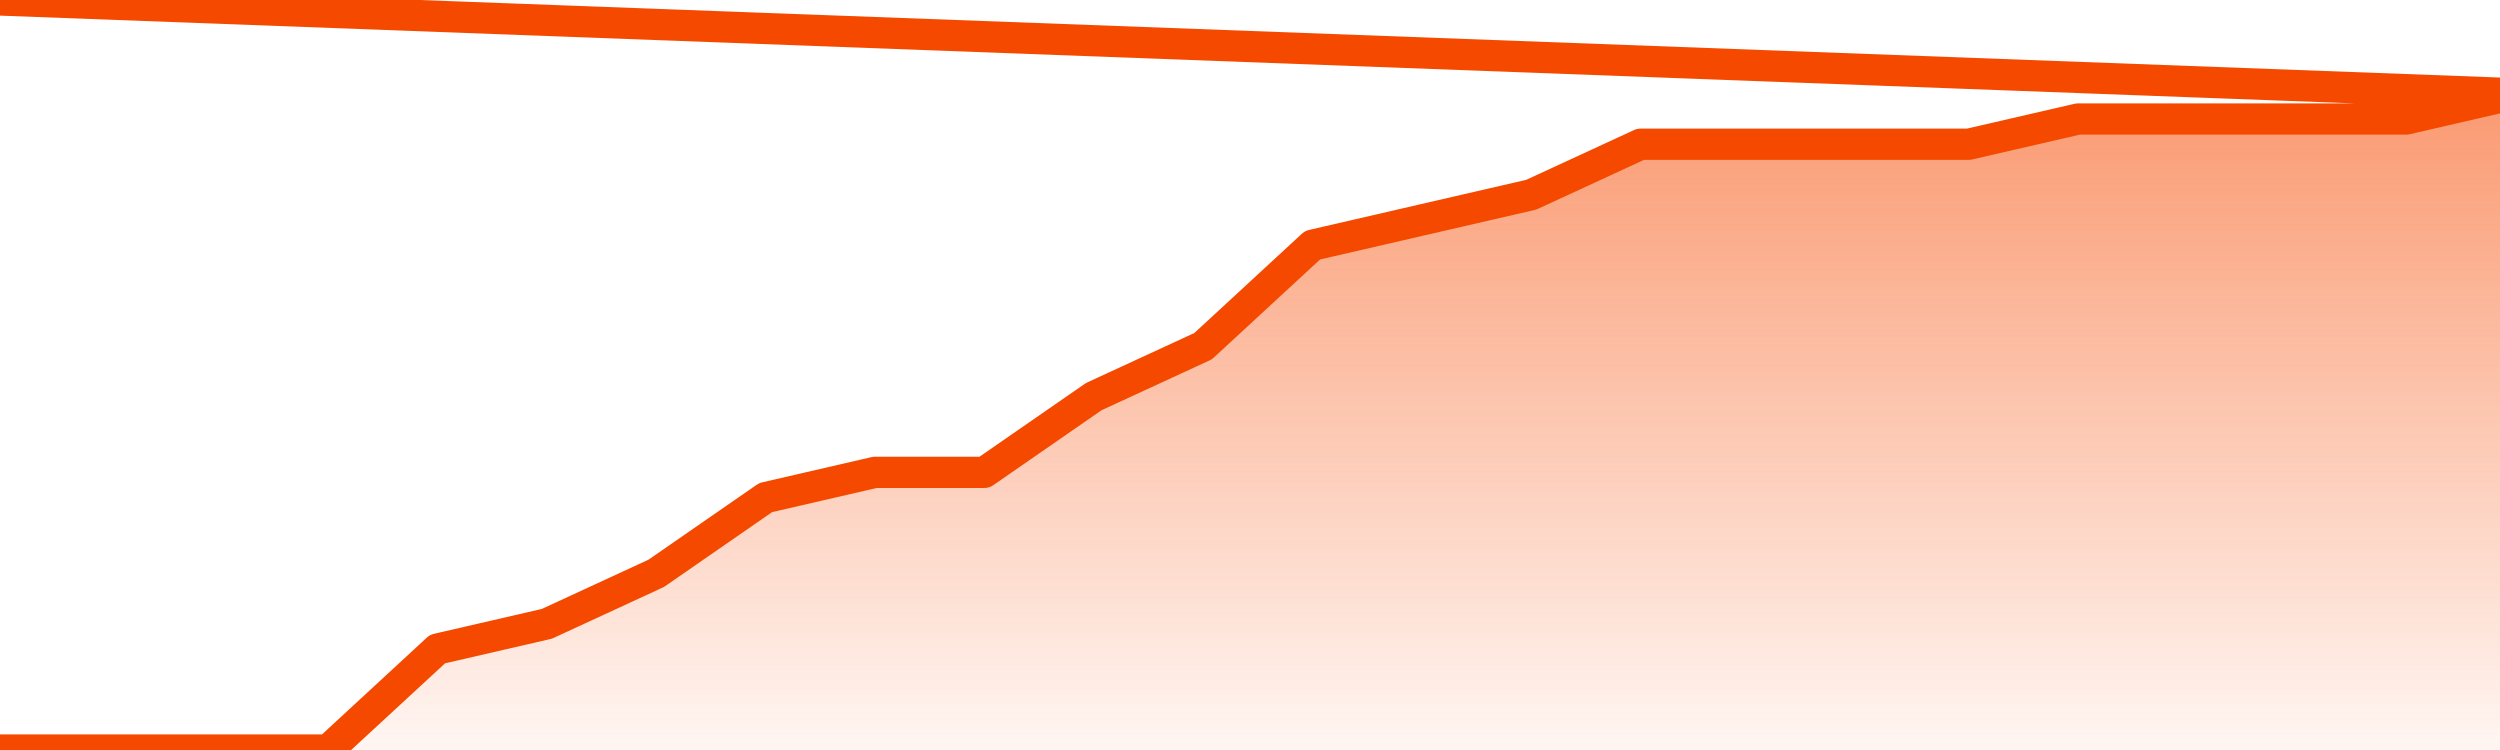
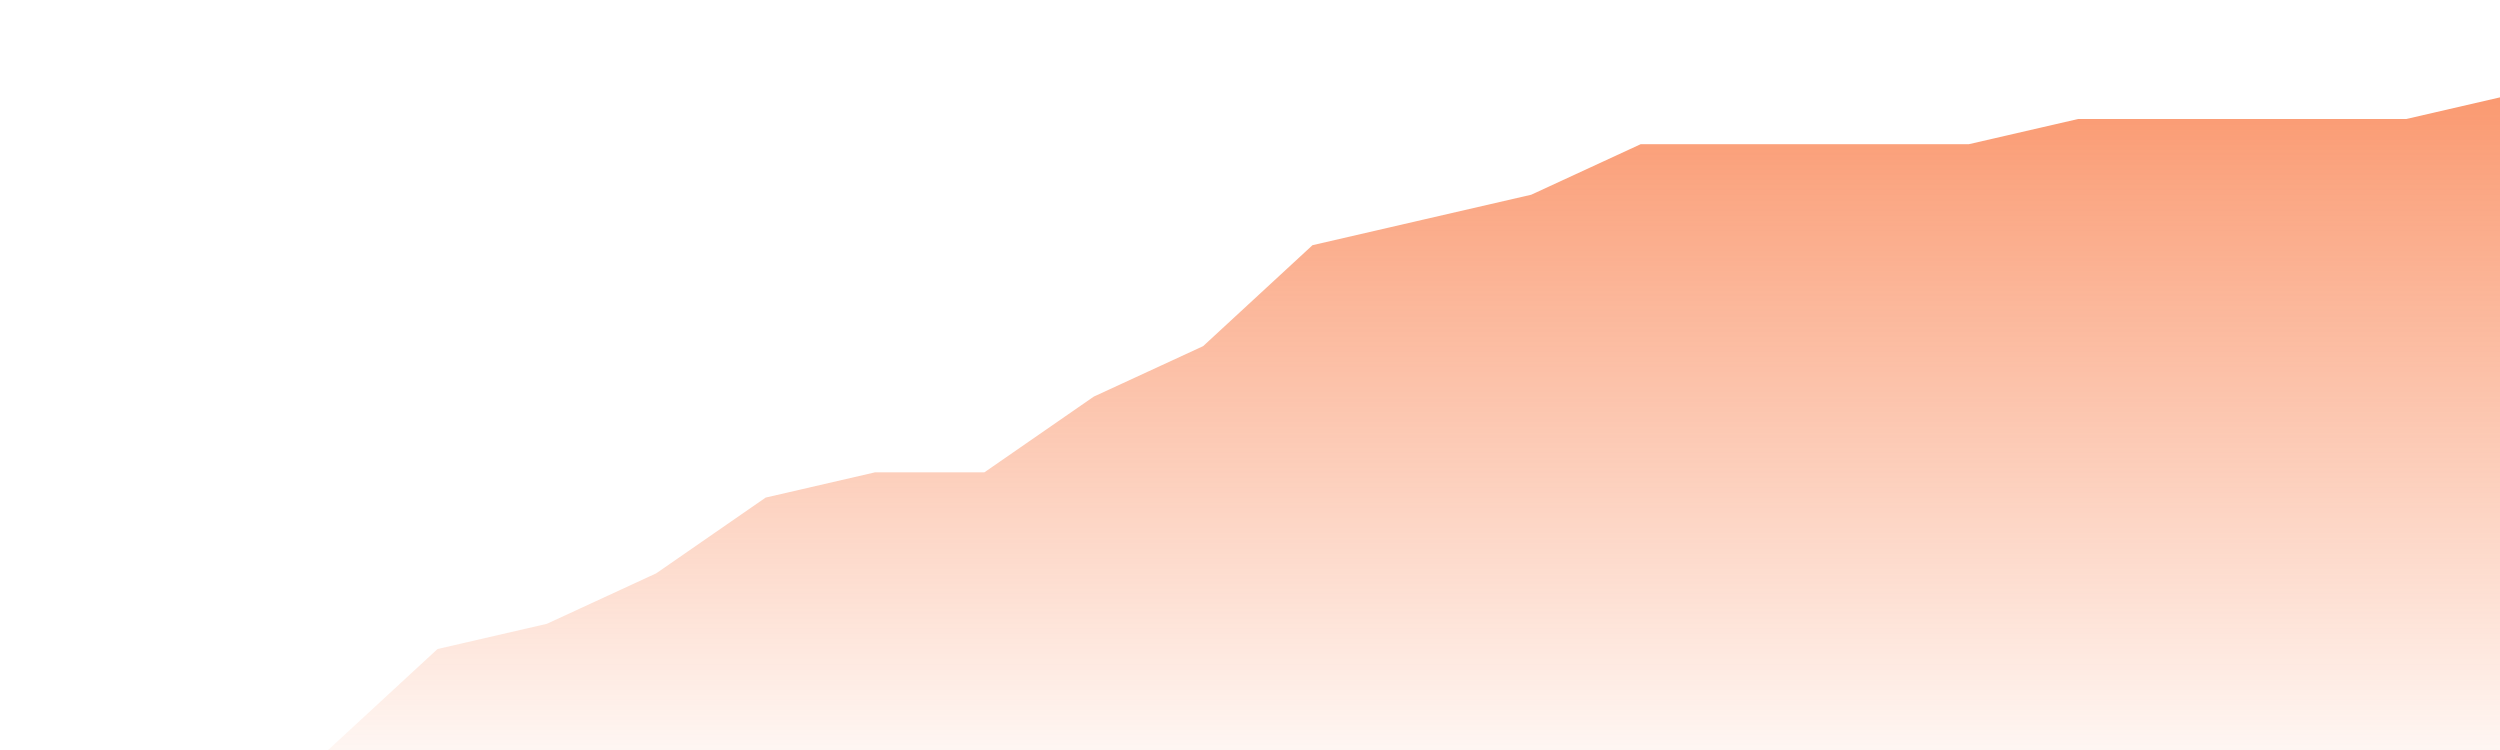
<svg xmlns="http://www.w3.org/2000/svg" version="1.1" width="80" height="24" viewBox="0 0 80 24">
  <defs>
    <linearGradient x1=".5" x2=".5" y2="1" id="gradient">
      <stop offset="0" stop-color="#F64900" />
      <stop offset="1" stop-color="#f64900" stop-opacity="0" />
    </linearGradient>
  </defs>
  <path fill="url(#gradient)" fill-opacity="0.56" stroke="none" d="M 0,26 0.0,24.0 3.5,24.0 7.0,24.0 10.5,24.0 14.0,20.769 17.5,19.962 21.0,18.346 24.5,15.923 28.0,15.115 31.5,15.115 35.0,12.692 38.5,11.077 42.0,7.846 45.5,7.038 49.0,6.231 52.5,4.615 56.0,4.615 59.5,4.615 63.0,4.615 66.5,3.808 70.0,3.808 73.5,3.808 77.0,3.808 80.5,3.0 82,26 Z" />
-   <path fill="none" stroke="#F64900" stroke-width="1" stroke-linejoin="round" stroke-linecap="round" d="M 0.0,24.0 3.5,24.0 7.0,24.0 10.5,24.0 14.0,20.769 17.5,19.962 21.0,18.346 24.5,15.923 28.0,15.115 31.5,15.115 35.0,12.692 38.5,11.077 42.0,7.846 45.5,7.038 49.0,6.231 52.5,4.615 56.0,4.615 59.5,4.615 63.0,4.615 66.5,3.808 70.0,3.808 73.5,3.808 77.0,3.808 80.5,3.0.join(' ') }" />
</svg>